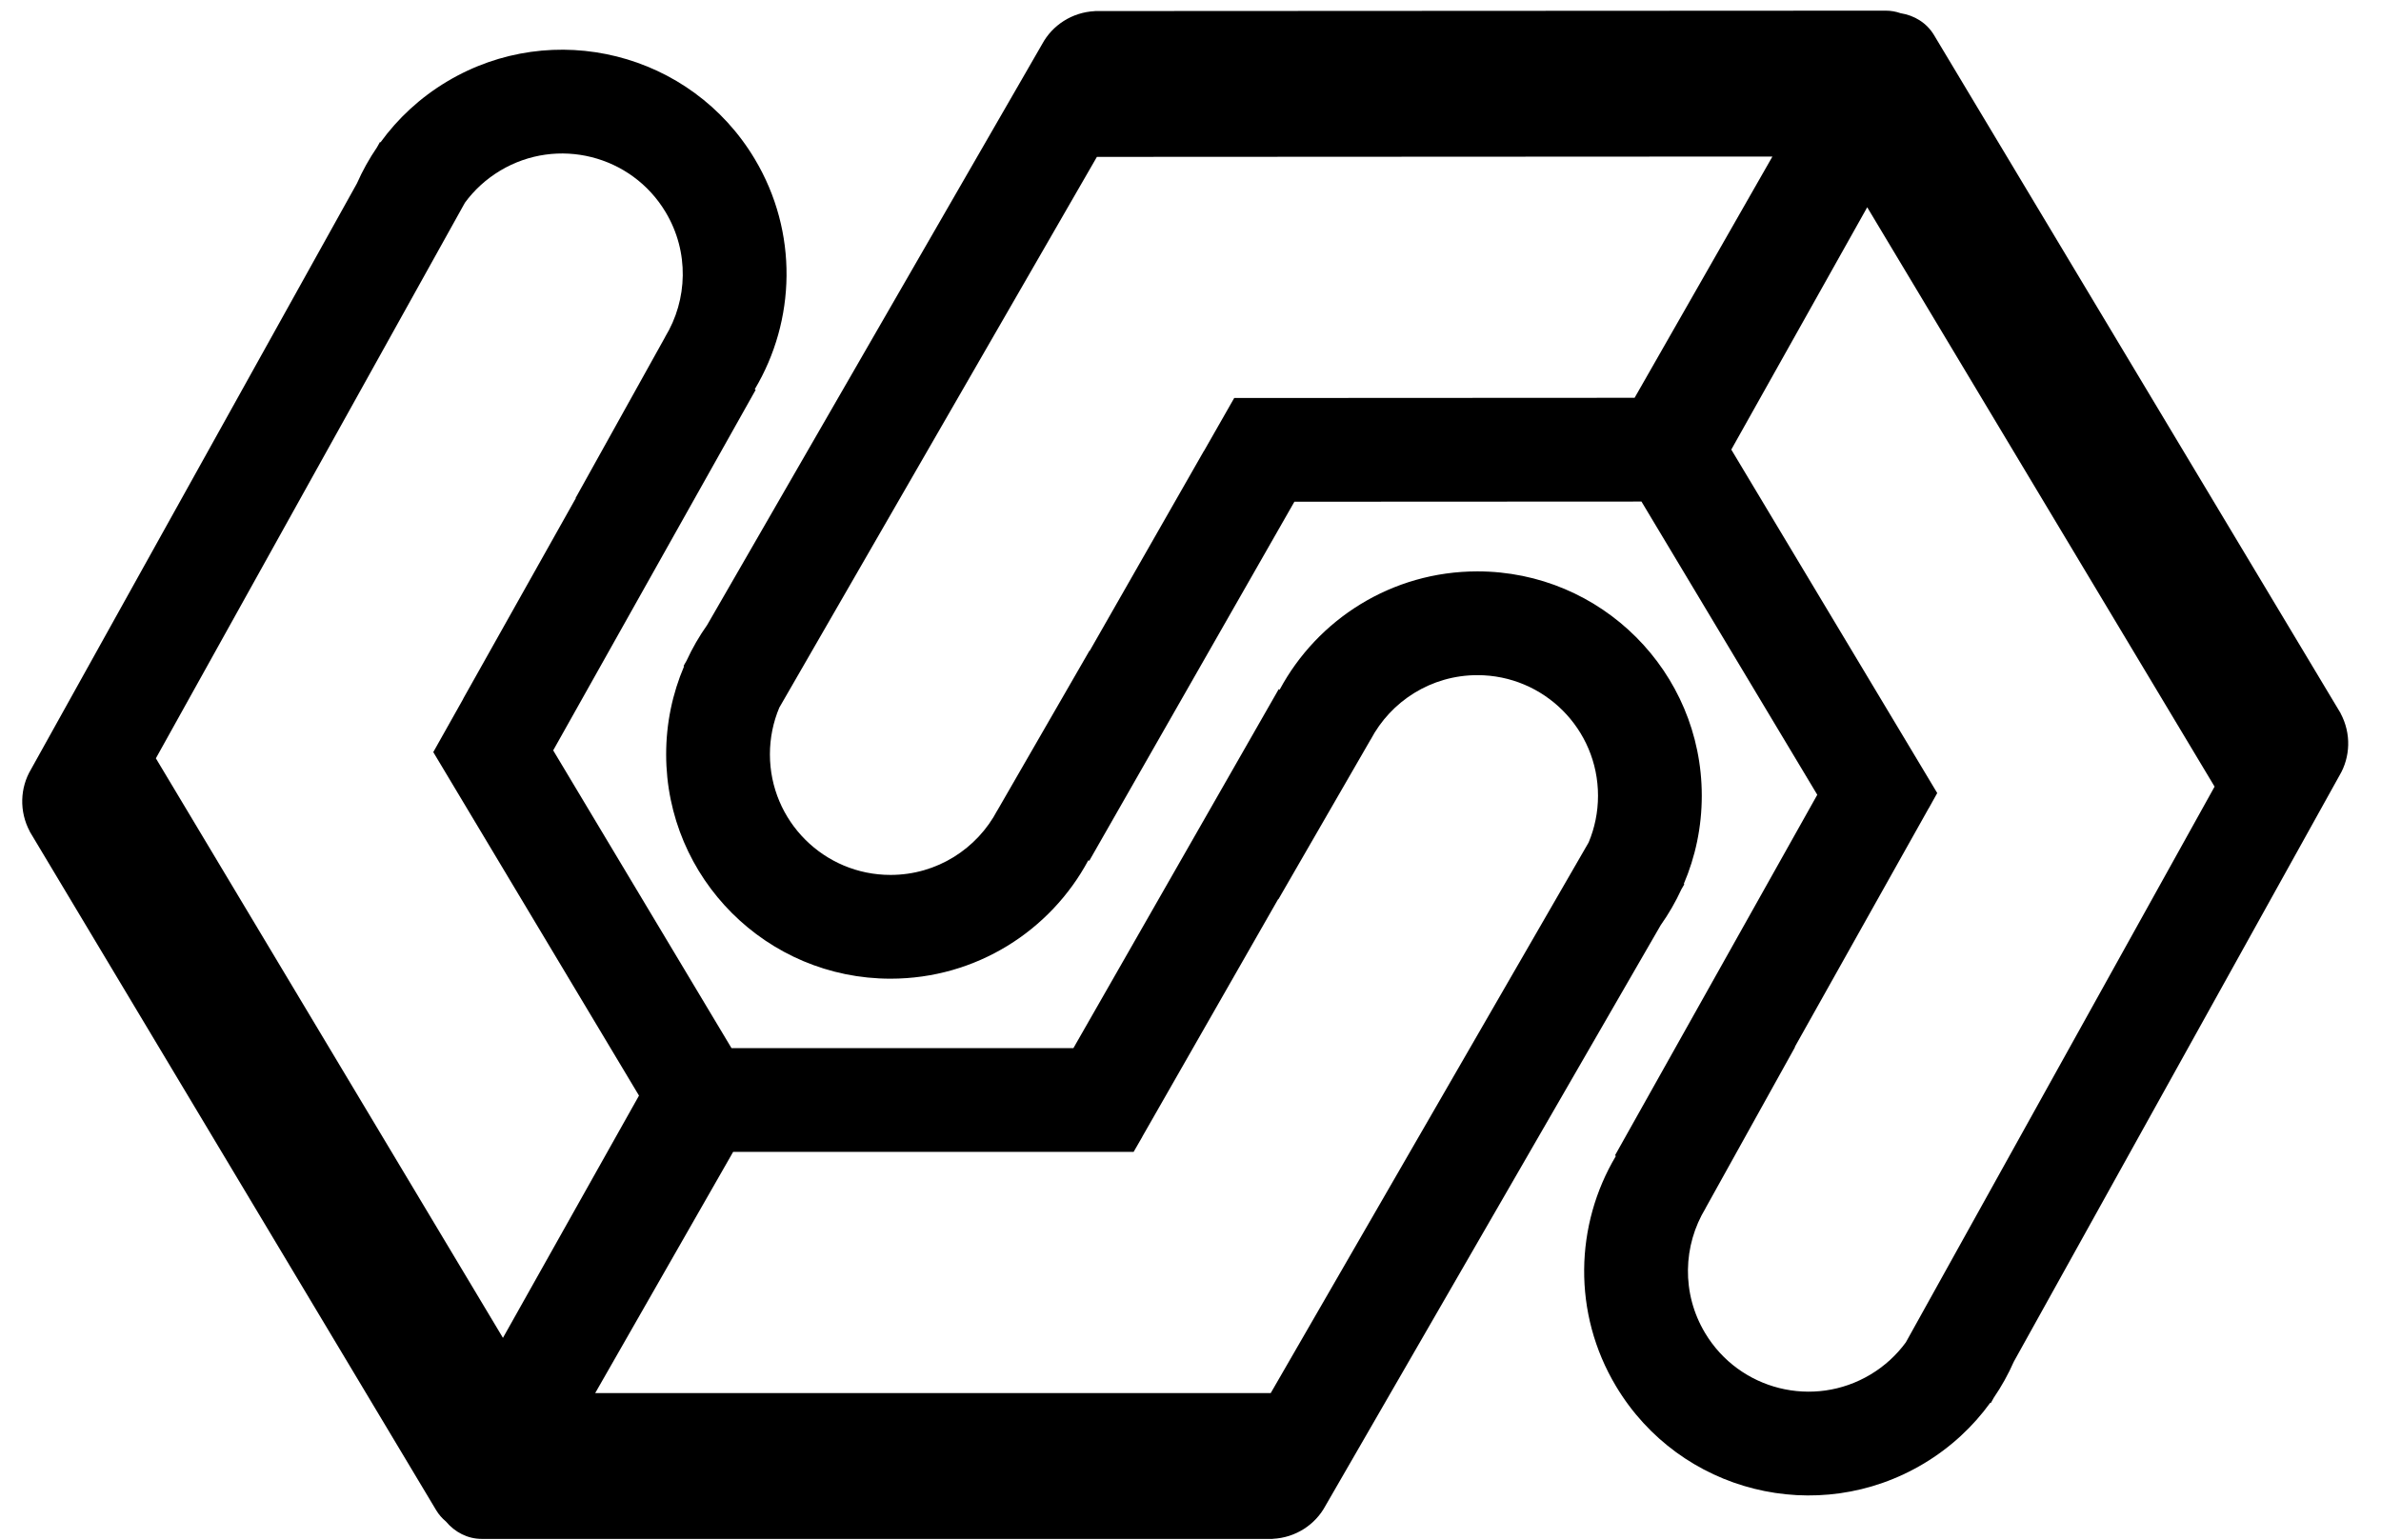
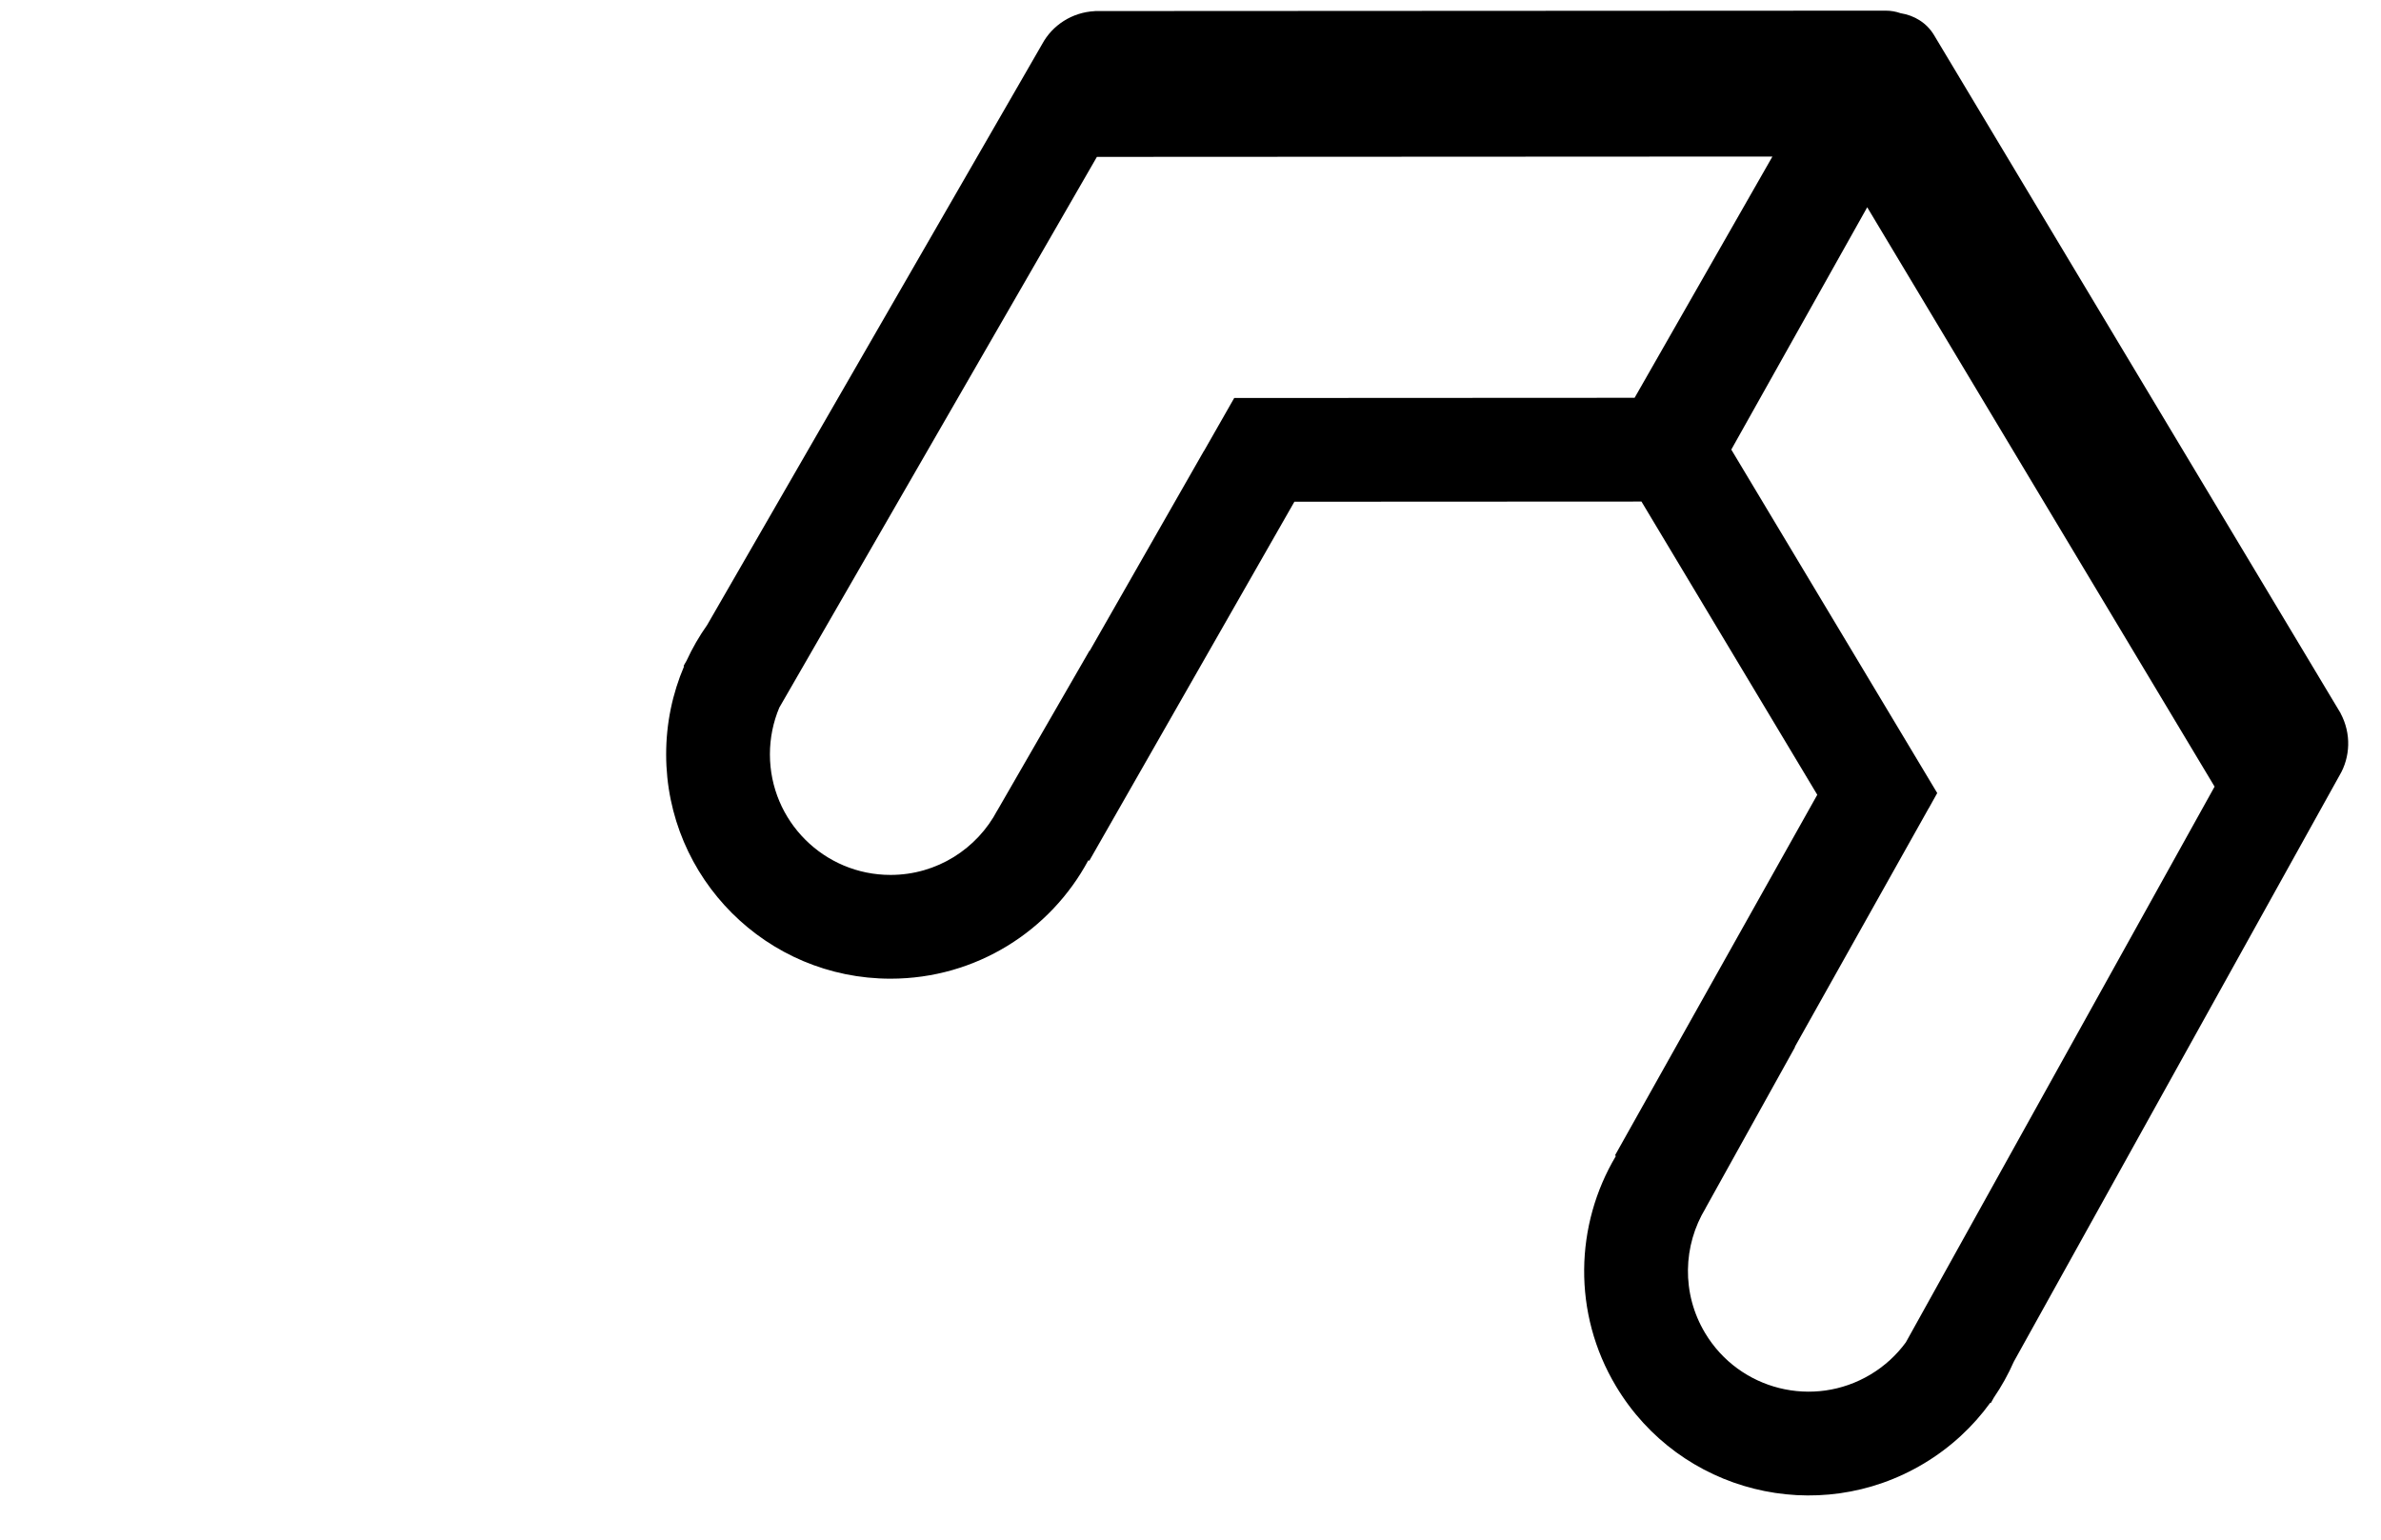
<svg xmlns="http://www.w3.org/2000/svg" width="849" height="549" viewBox="0 0 849 549" fill="none">
-   <path fill-rule="evenodd" clip-rule="evenodd" d="M269.12 138.812C283.735 114.331 284.76 82.807 269.086 56.634C246.386 18.728 197.256 6.402 159.35 29.102C149.775 34.836 141.832 42.257 135.673 50.758L135.476 50.648L134.443 52.504C131.648 56.589 129.254 60.905 127.276 65.389L11.038 274.363C7.158 280.888 6.776 289.296 10.631 296.501L10.608 296.515L155.493 538.45C156.443 540.037 157.633 541.402 159.001 542.533C162.196 546.354 166.751 548.743 171.808 548.743H453.808V548.716C461.969 548.321 468.987 543.674 472.591 536.993L592.154 329.905C594.986 325.904 597.459 321.63 599.528 317.132L600.589 315.295L600.393 315.182C604.522 305.531 606.808 294.904 606.808 283.743C606.808 239.56 570.99 203.743 526.808 203.743C496.3 203.743 469.781 220.819 456.288 245.935L455.953 245.743L382.748 373.743H260.837L197.253 267.568L269.457 139.001L269.12 138.812ZM205.342 177.603L205.222 177.61L237.185 120.147L237.167 120.137C245.207 106.934 245.837 89.827 237.343 75.644C225.142 55.27 198.734 48.644 178.36 60.845C173.288 63.883 169.068 67.8 165.779 72.286L55.58 270.401L179.336 477.053L227.848 390.672L154.497 268.187L165.183 249.181L165.153 249.165L205.342 177.603ZM455.775 320.581L407.308 405.328V405.376L404.216 410.743H261.416L212.231 496.743H453.106L566.457 300.413C568.615 295.287 569.808 289.654 569.808 283.743C569.808 259.995 550.556 240.743 526.808 240.743C510.276 240.743 495.923 250.072 488.727 263.753L488.708 263.743L455.831 320.688L455.775 320.581Z" fill="black" />
  <path fill-rule="evenodd" clip-rule="evenodd" d="M388.07 306.752C374.589 331.874 348.079 348.964 317.572 348.98C273.389 349.002 237.554 313.203 237.531 269.021C237.525 257.86 239.806 247.231 243.929 237.578L243.734 237.465L244.795 235.626C246.86 231.128 249.331 226.855 252.16 222.853L371.618 15.702C375.218 9.019 382.234 4.369 390.396 3.97L390.396 3.942L672.396 3.798C674.245 3.797 676.028 4.116 677.702 4.708C682.621 5.483 687.013 8.162 689.613 12.498L834.621 254.359L834.598 254.373C838.456 261.576 838.079 269.984 834.203 276.511L718.072 485.542C716.096 490.029 713.703 494.348 710.909 498.435L709.879 500.29L709.682 500.18C703.527 508.684 695.588 516.109 686.016 521.848C648.122 544.567 598.985 532.266 576.266 494.372C560.578 468.207 561.588 436.682 576.19 412.194L575.853 412.005L647.991 283.401L585.302 178.843L461.545 178.906L388.405 306.943L388.07 306.752ZM388.544 232.105L388.489 231.998L355.64 288.96L355.622 288.95C348.433 302.635 334.085 311.971 317.553 311.98C293.805 311.992 274.543 292.75 274.531 269.002C274.528 263.09 275.718 257.456 277.874 252.328L391.124 55.942L631.999 55.819L582.858 141.844L440.089 141.917L429.284 160.856L429.254 160.839L388.544 232.105ZM639.948 373.37L687.709 288.223L687.75 288.199L690.763 282.788L617.333 160.313L665.801 73.907L789.662 280.496L679.564 478.668C676.277 483.155 672.06 487.075 666.99 490.114C646.622 502.326 620.211 495.714 607.999 475.346C599.498 461.167 600.119 444.06 608.153 430.853L608.134 430.843L640.068 373.363L639.948 373.37Z" fill="black" />
</svg>